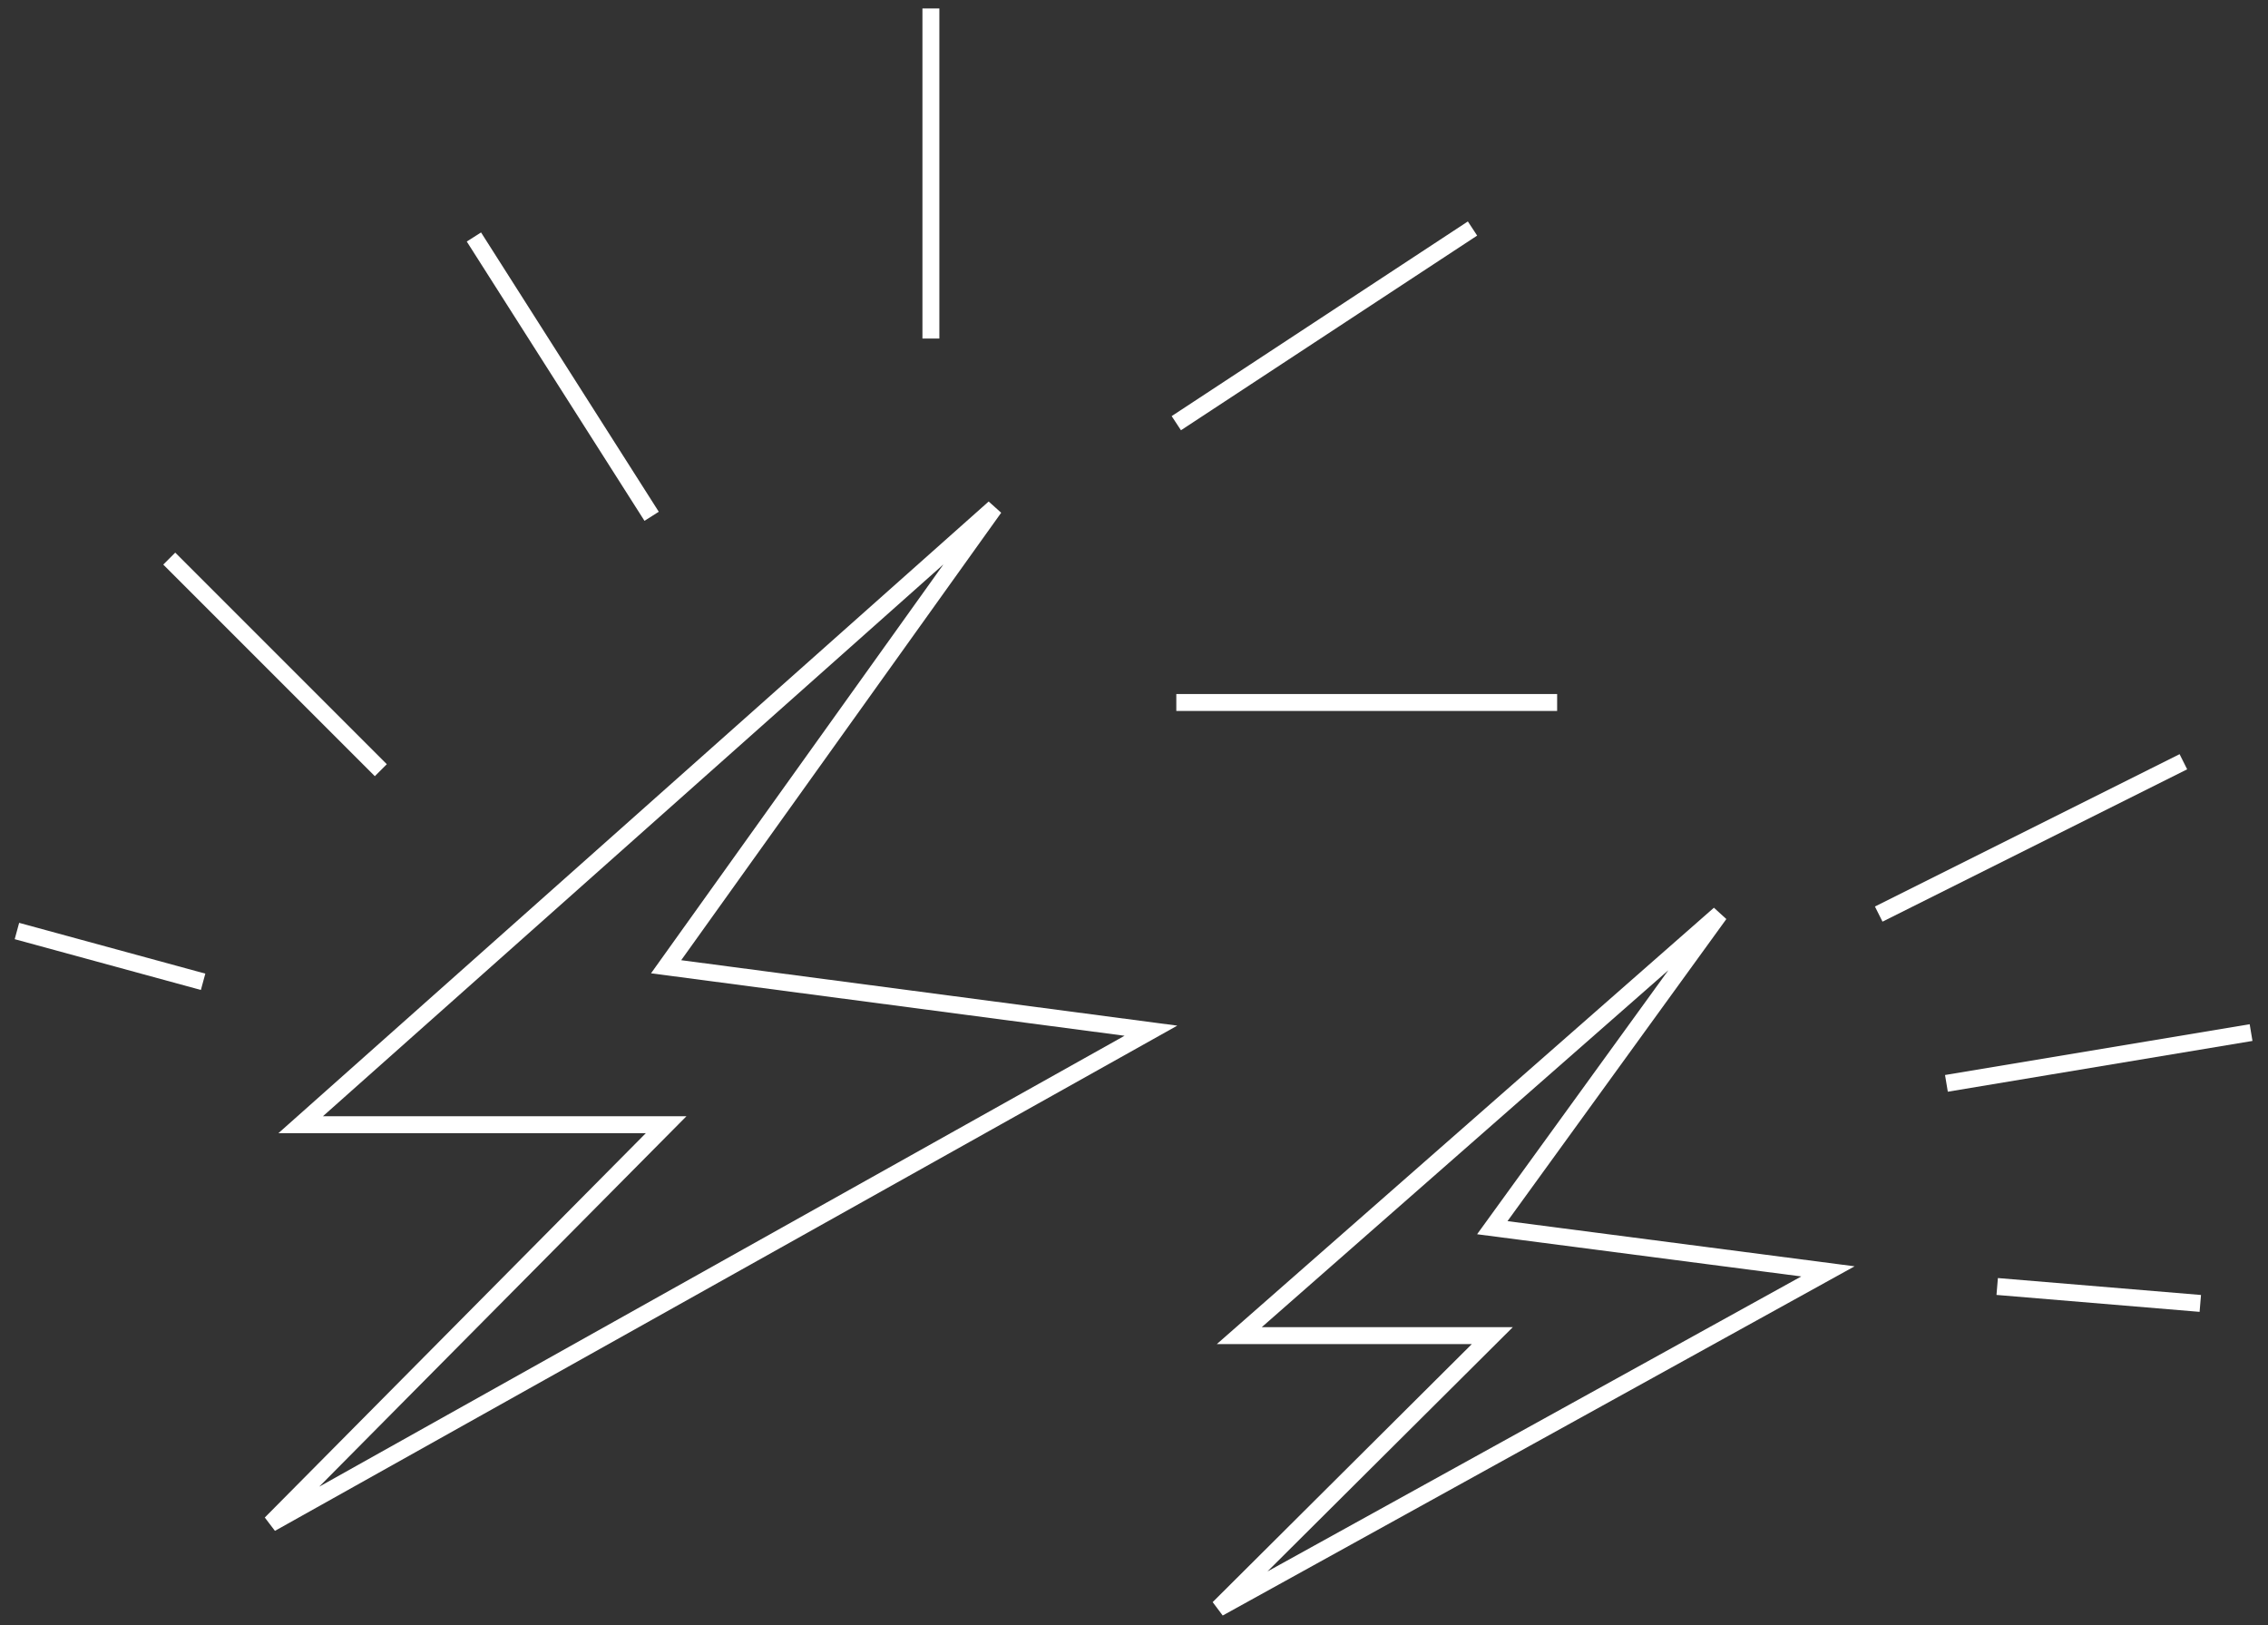
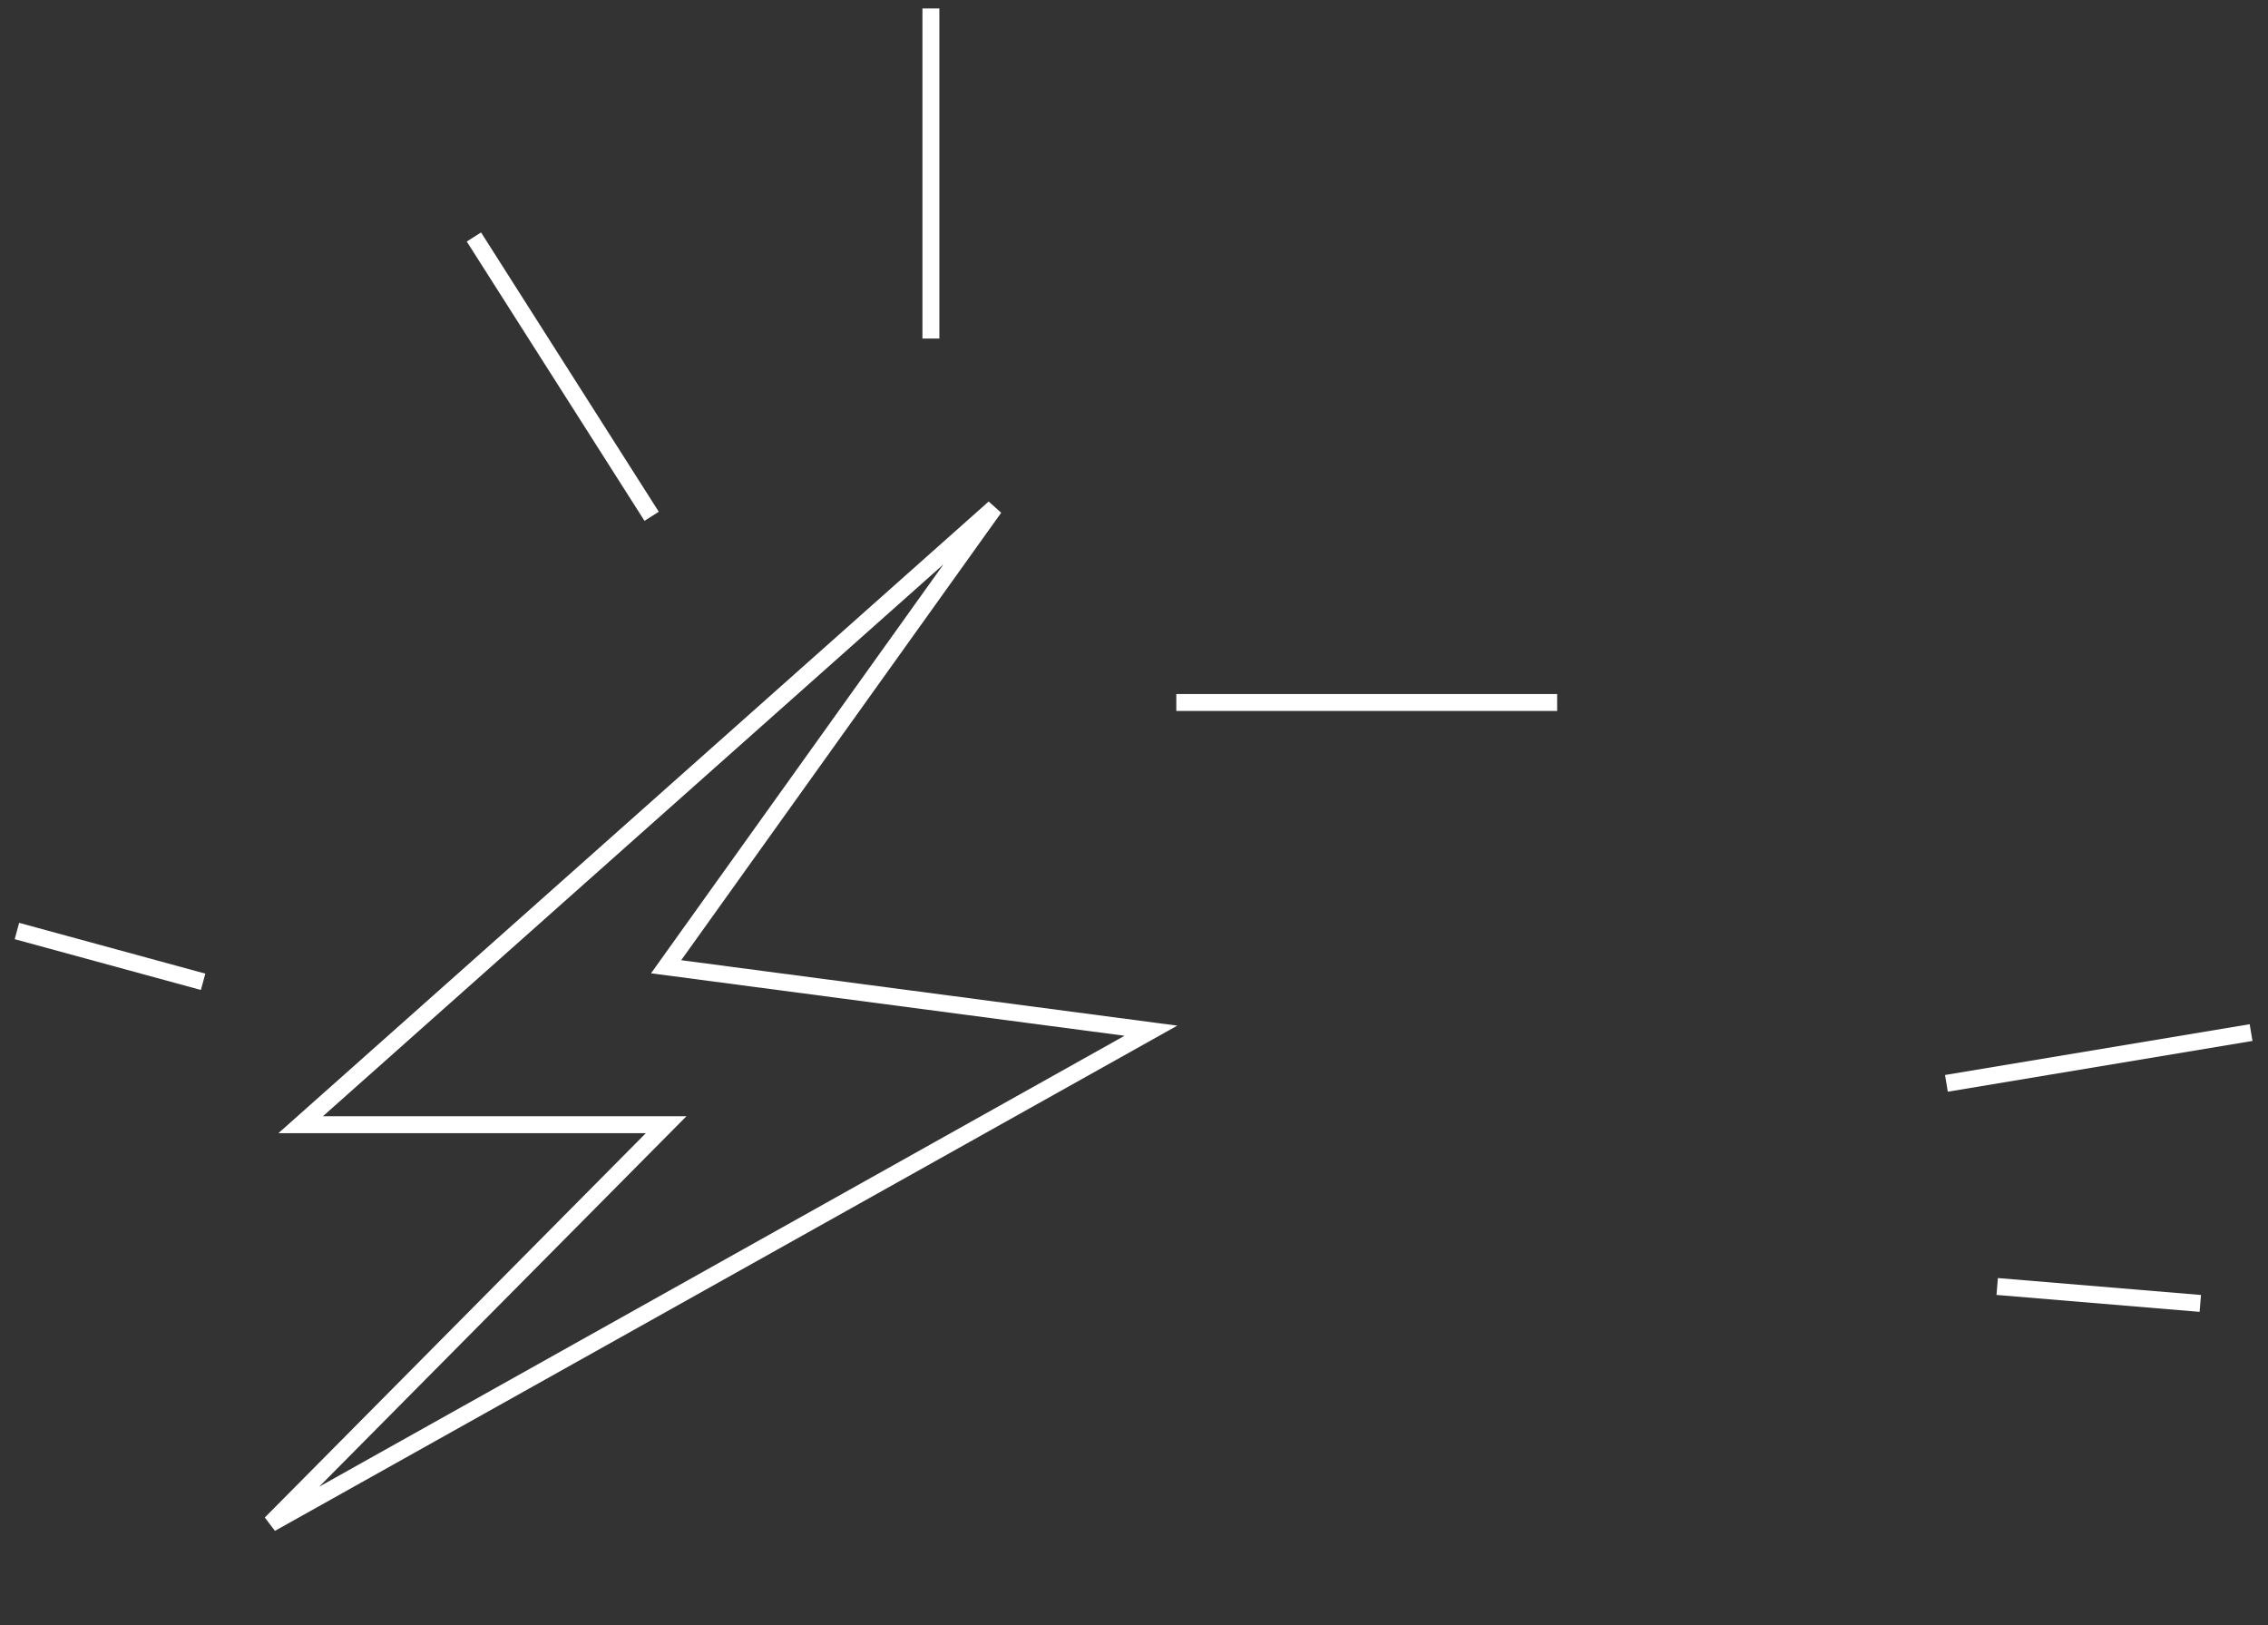
<svg xmlns="http://www.w3.org/2000/svg" width="134" height="96" viewBox="0 0 134 96" fill="none">
  <rect x="0" y="0" width="134" height="96" fill="#333333" stroke="none" />
  <path d="M17.763 66.444L58.746 30L39.356 57.111L68 60.889L16 90L39.356 66.444H17.763Z" stroke="white" />
-   <path d="M73.22 78.904L101.593 54L88.169 72.526L108 75.107L72 95L88.169 78.904H73.22Z" stroke="white" />
-   <path d="M22.5 45.5L10 33" stroke="white" />
  <path d="M38.5 30.5L28 14" stroke="white" />
  <path d="M55 20V0.5" stroke="white" />
-   <path d="M69.5 25L87 13.5" stroke="white" />
  <path d="M69.5 41.5H92" stroke="white" />
-   <path d="M111 54L129 45" stroke="white" />
  <path d="M115 64L133 61" stroke="white" />
  <path d="M118 76L130 77" stroke="white" />
  <path d="M12 58L1 55" stroke="white" />
</svg>